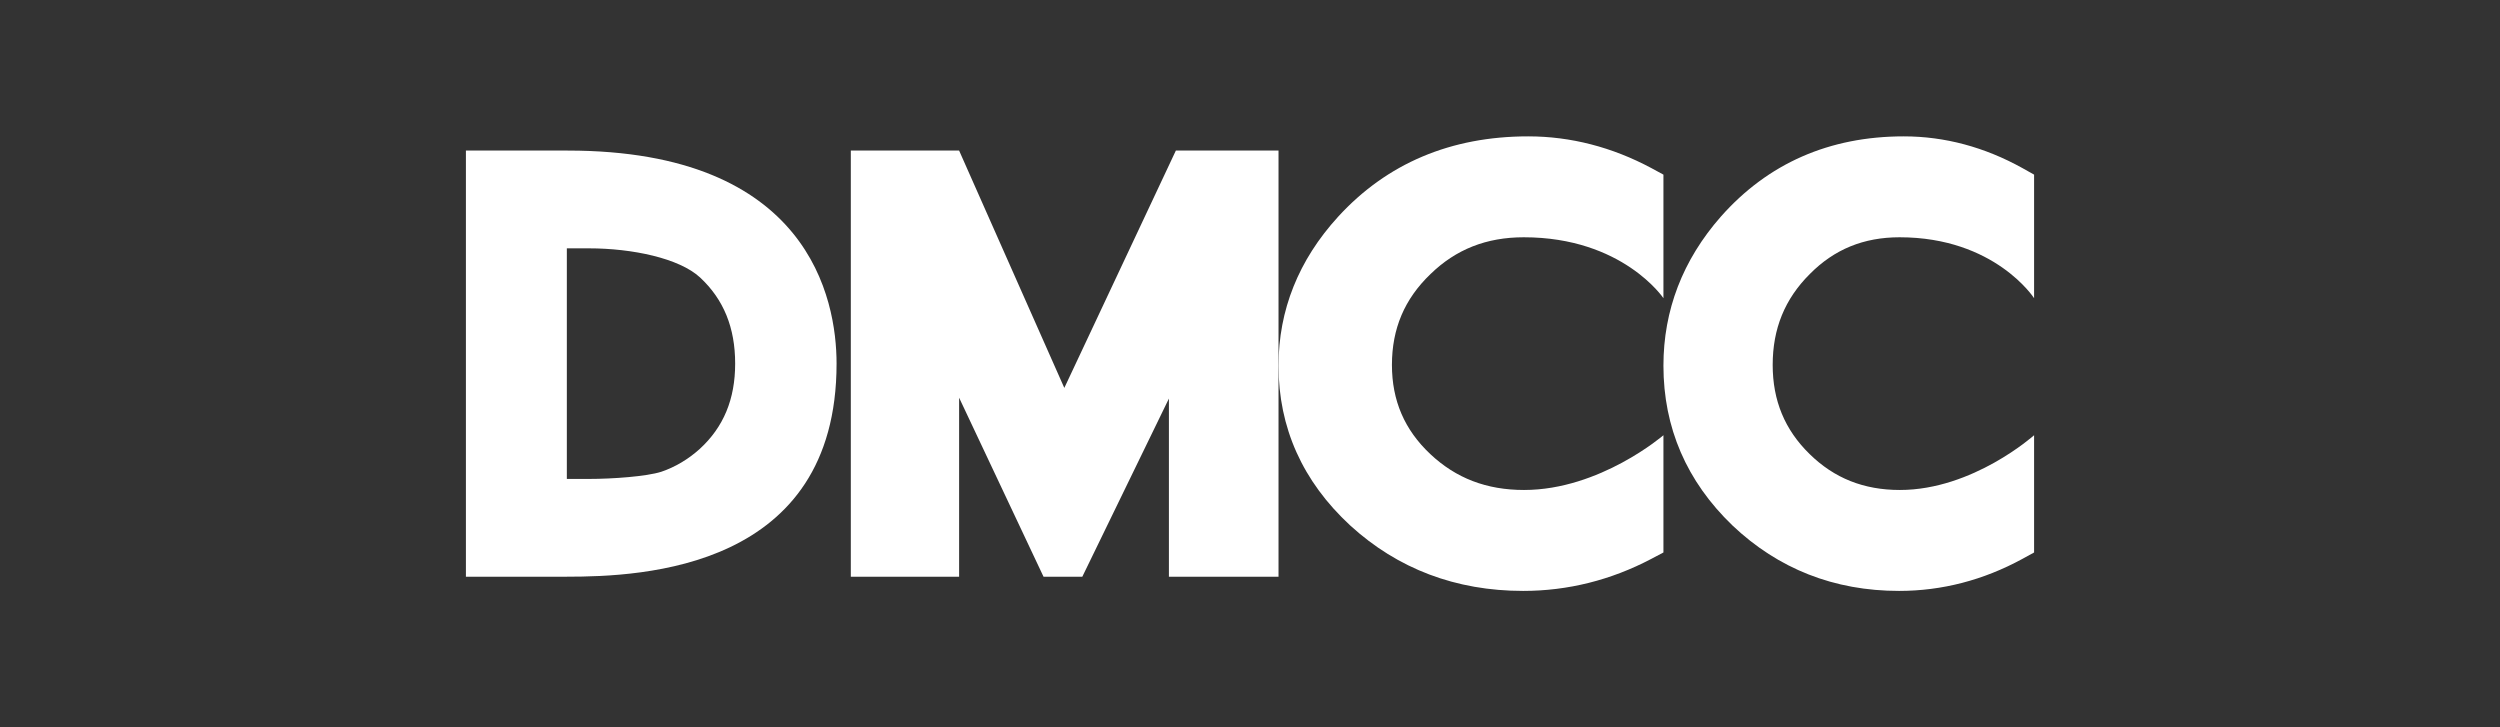
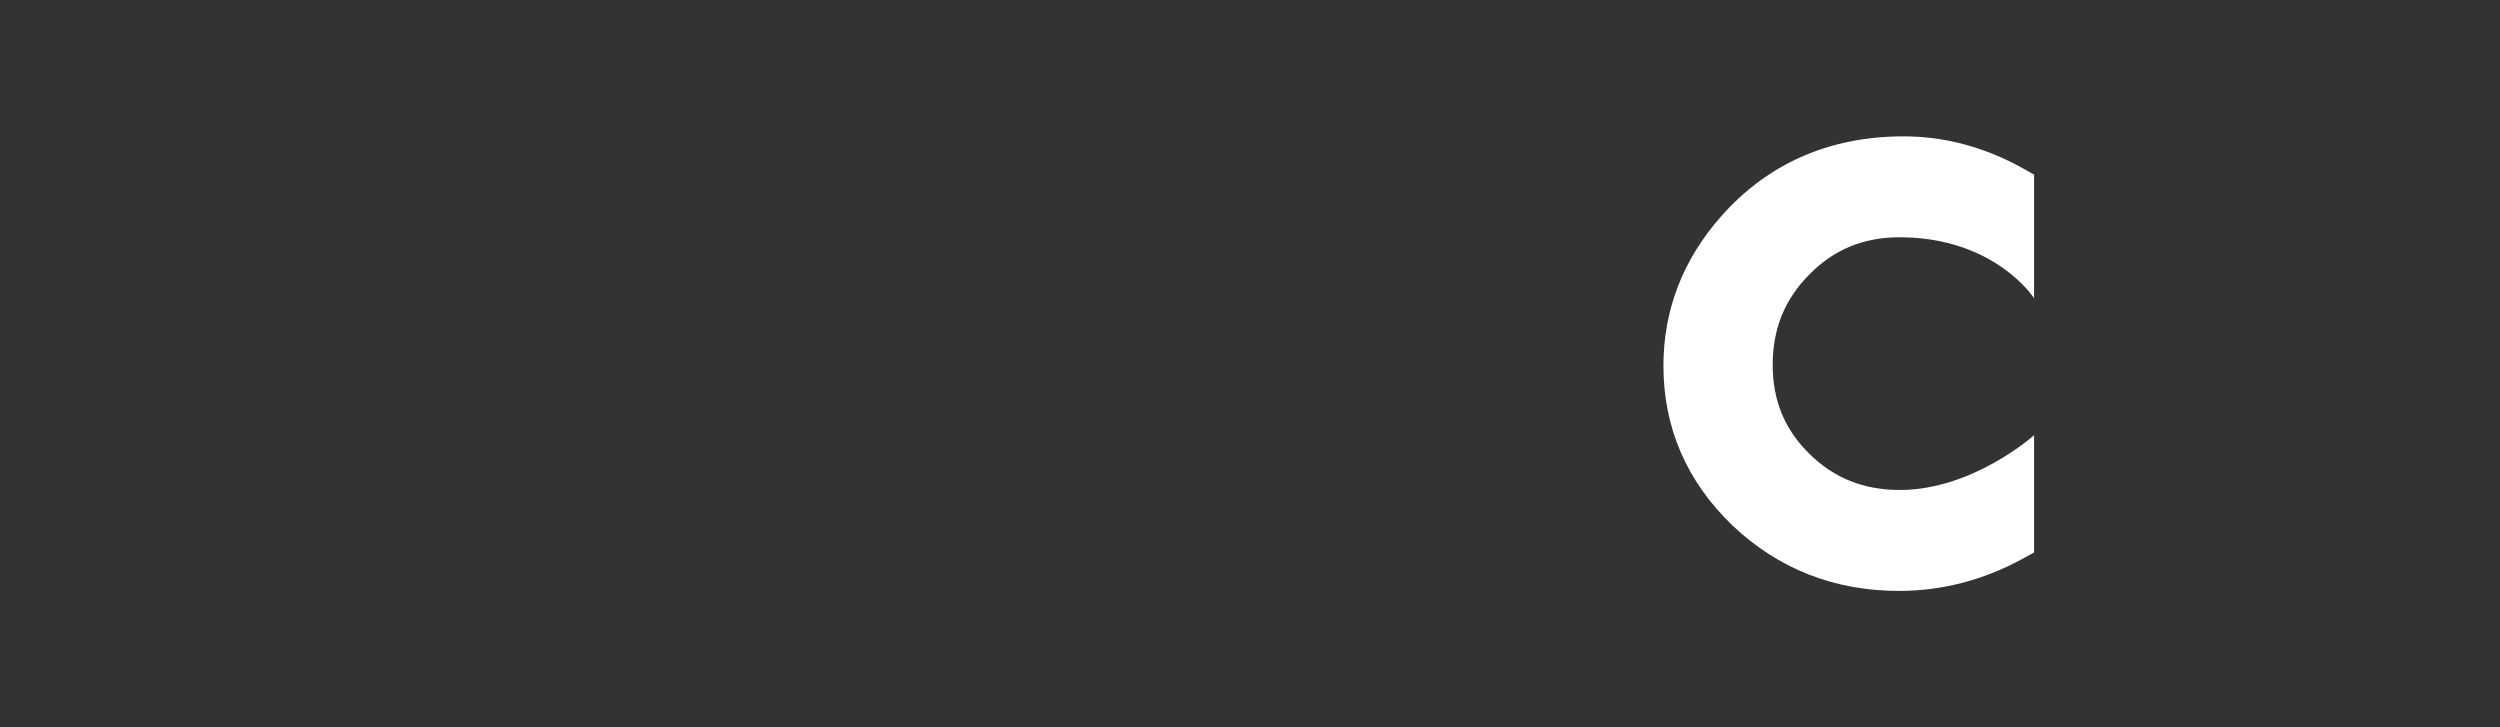
<svg xmlns="http://www.w3.org/2000/svg" viewBox="0 0 110.00 32.00" data-guides="{&quot;vertical&quot;:[],&quot;horizontal&quot;:[]}">
  <rect x="0" y="0" width="110.00" height="32.00" fill="#333333" stroke="none" />
  <defs />
-   <path fill="#ffffff" stroke="none" fill-opacity="1" stroke-width="1" stroke-opacity="1" color="rgb(51, 51, 51)" id="tSvg7ad700b470" title="Path 20" d="M24.979 6.625C23.486 6.625 21.993 6.625 20.5 6.625C20.5 12.875 20.5 19.125 20.5 25.375C21.978 25.375 23.456 25.375 24.934 25.375C28.268 25.375 36.809 25.038 36.809 15.999C36.809 13.149 35.59 6.625 24.979 6.625ZM25.913 21.073C25.589 21.073 25.265 21.073 24.941 21.073C24.941 17.691 24.941 14.309 24.941 10.927C25.265 10.927 25.589 10.927 25.913 10.927C27.814 10.927 29.883 11.36 30.802 12.208C31.842 13.175 32.347 14.418 32.347 15.999C32.347 17.564 31.838 18.79 30.791 19.751C30.281 20.211 29.706 20.551 29.096 20.758C28.441 20.966 26.947 21.073 25.913 21.073Z" style="" />
-   <path fill="#ffffff" stroke="none" fill-opacity="1" stroke-width="1" stroke-opacity="1" color="rgb(51, 51, 51)" id="tSvg1bc345c9cc" title="Path 21" d="M67.045 10.44C71.397 10.44 73.191 13.12 73.191 13.12C73.191 11.308 73.191 9.496 73.191 7.684C73.014 7.588 72.838 7.493 72.662 7.397C70.932 6.471 69.106 6 67.24 6C63.839 6 61.026 7.189 58.879 9.534C57.136 11.442 56.255 13.649 56.255 16.09C56.255 18.817 57.312 21.179 59.406 23.117C61.498 25.031 64.06 26 67.019 26C68.982 26 70.878 25.526 72.651 24.594C72.831 24.499 73.011 24.404 73.191 24.309C73.191 22.589 73.191 20.87 73.191 19.15C73.191 19.15 70.399 21.559 67.058 21.559C65.412 21.559 64.064 21.044 62.932 19.978C61.796 18.909 61.245 17.622 61.245 16.056C61.245 14.462 61.798 13.154 62.944 12.057C64.064 10.968 65.406 10.44 67.045 10.44Z" style="" />
  <path fill="#ffffff" stroke="none" fill-opacity="1" stroke-width="1" stroke-opacity="1" color="rgb(51, 51, 51)" id="tSvg18fe1c6e97f" title="Path 22" d="M83.582 10.44C87.774 10.44 89.5 13.12 89.5 13.12C89.5 11.308 89.5 9.496 89.5 7.684C89.33 7.588 89.16 7.493 88.989 7.397C87.322 6.471 85.566 6 83.767 6C80.495 6 77.788 7.189 75.715 9.534C74.04 11.442 73.191 13.649 73.191 16.09C73.191 18.817 74.211 21.179 76.225 23.117C78.242 25.031 80.707 26 83.558 26C85.447 26 87.269 25.526 88.98 24.594C89.153 24.499 89.327 24.404 89.5 24.309C89.5 22.589 89.5 20.87 89.5 19.15C89.5 19.15 86.812 21.559 83.595 21.559C82.01 21.559 80.709 21.044 79.623 19.978C78.528 18.909 77.998 17.622 77.998 16.056C77.998 14.462 78.531 13.154 79.632 12.057C80.709 10.968 82.001 10.44 83.582 10.44Z" style="" />
-   <path fill="#ffffff" stroke="none" fill-opacity="1" stroke-width="1" stroke-opacity="1" color="rgb(51, 51, 51)" id="tSvg13de046e918" title="Path 23" d="M46.83 17.068C45.287 13.587 43.744 10.106 42.201 6.625C40.613 6.625 39.025 6.625 37.436 6.625C37.436 12.875 37.436 19.125 37.436 25.375C39.025 25.375 40.613 25.375 42.201 25.375C42.201 22.75 42.201 20.124 42.201 17.499C43.439 20.124 44.677 22.75 45.915 25.375C46.484 25.375 47.053 25.375 47.622 25.375C48.892 22.762 50.162 20.149 51.432 17.537C51.432 20.149 51.432 22.762 51.432 25.375C53.039 25.375 54.647 25.375 56.255 25.375C56.255 19.125 56.255 12.875 56.255 6.625C54.749 6.625 53.244 6.625 51.738 6.625C50.102 10.106 48.466 13.587 46.83 17.068Z" style="" />
</svg>